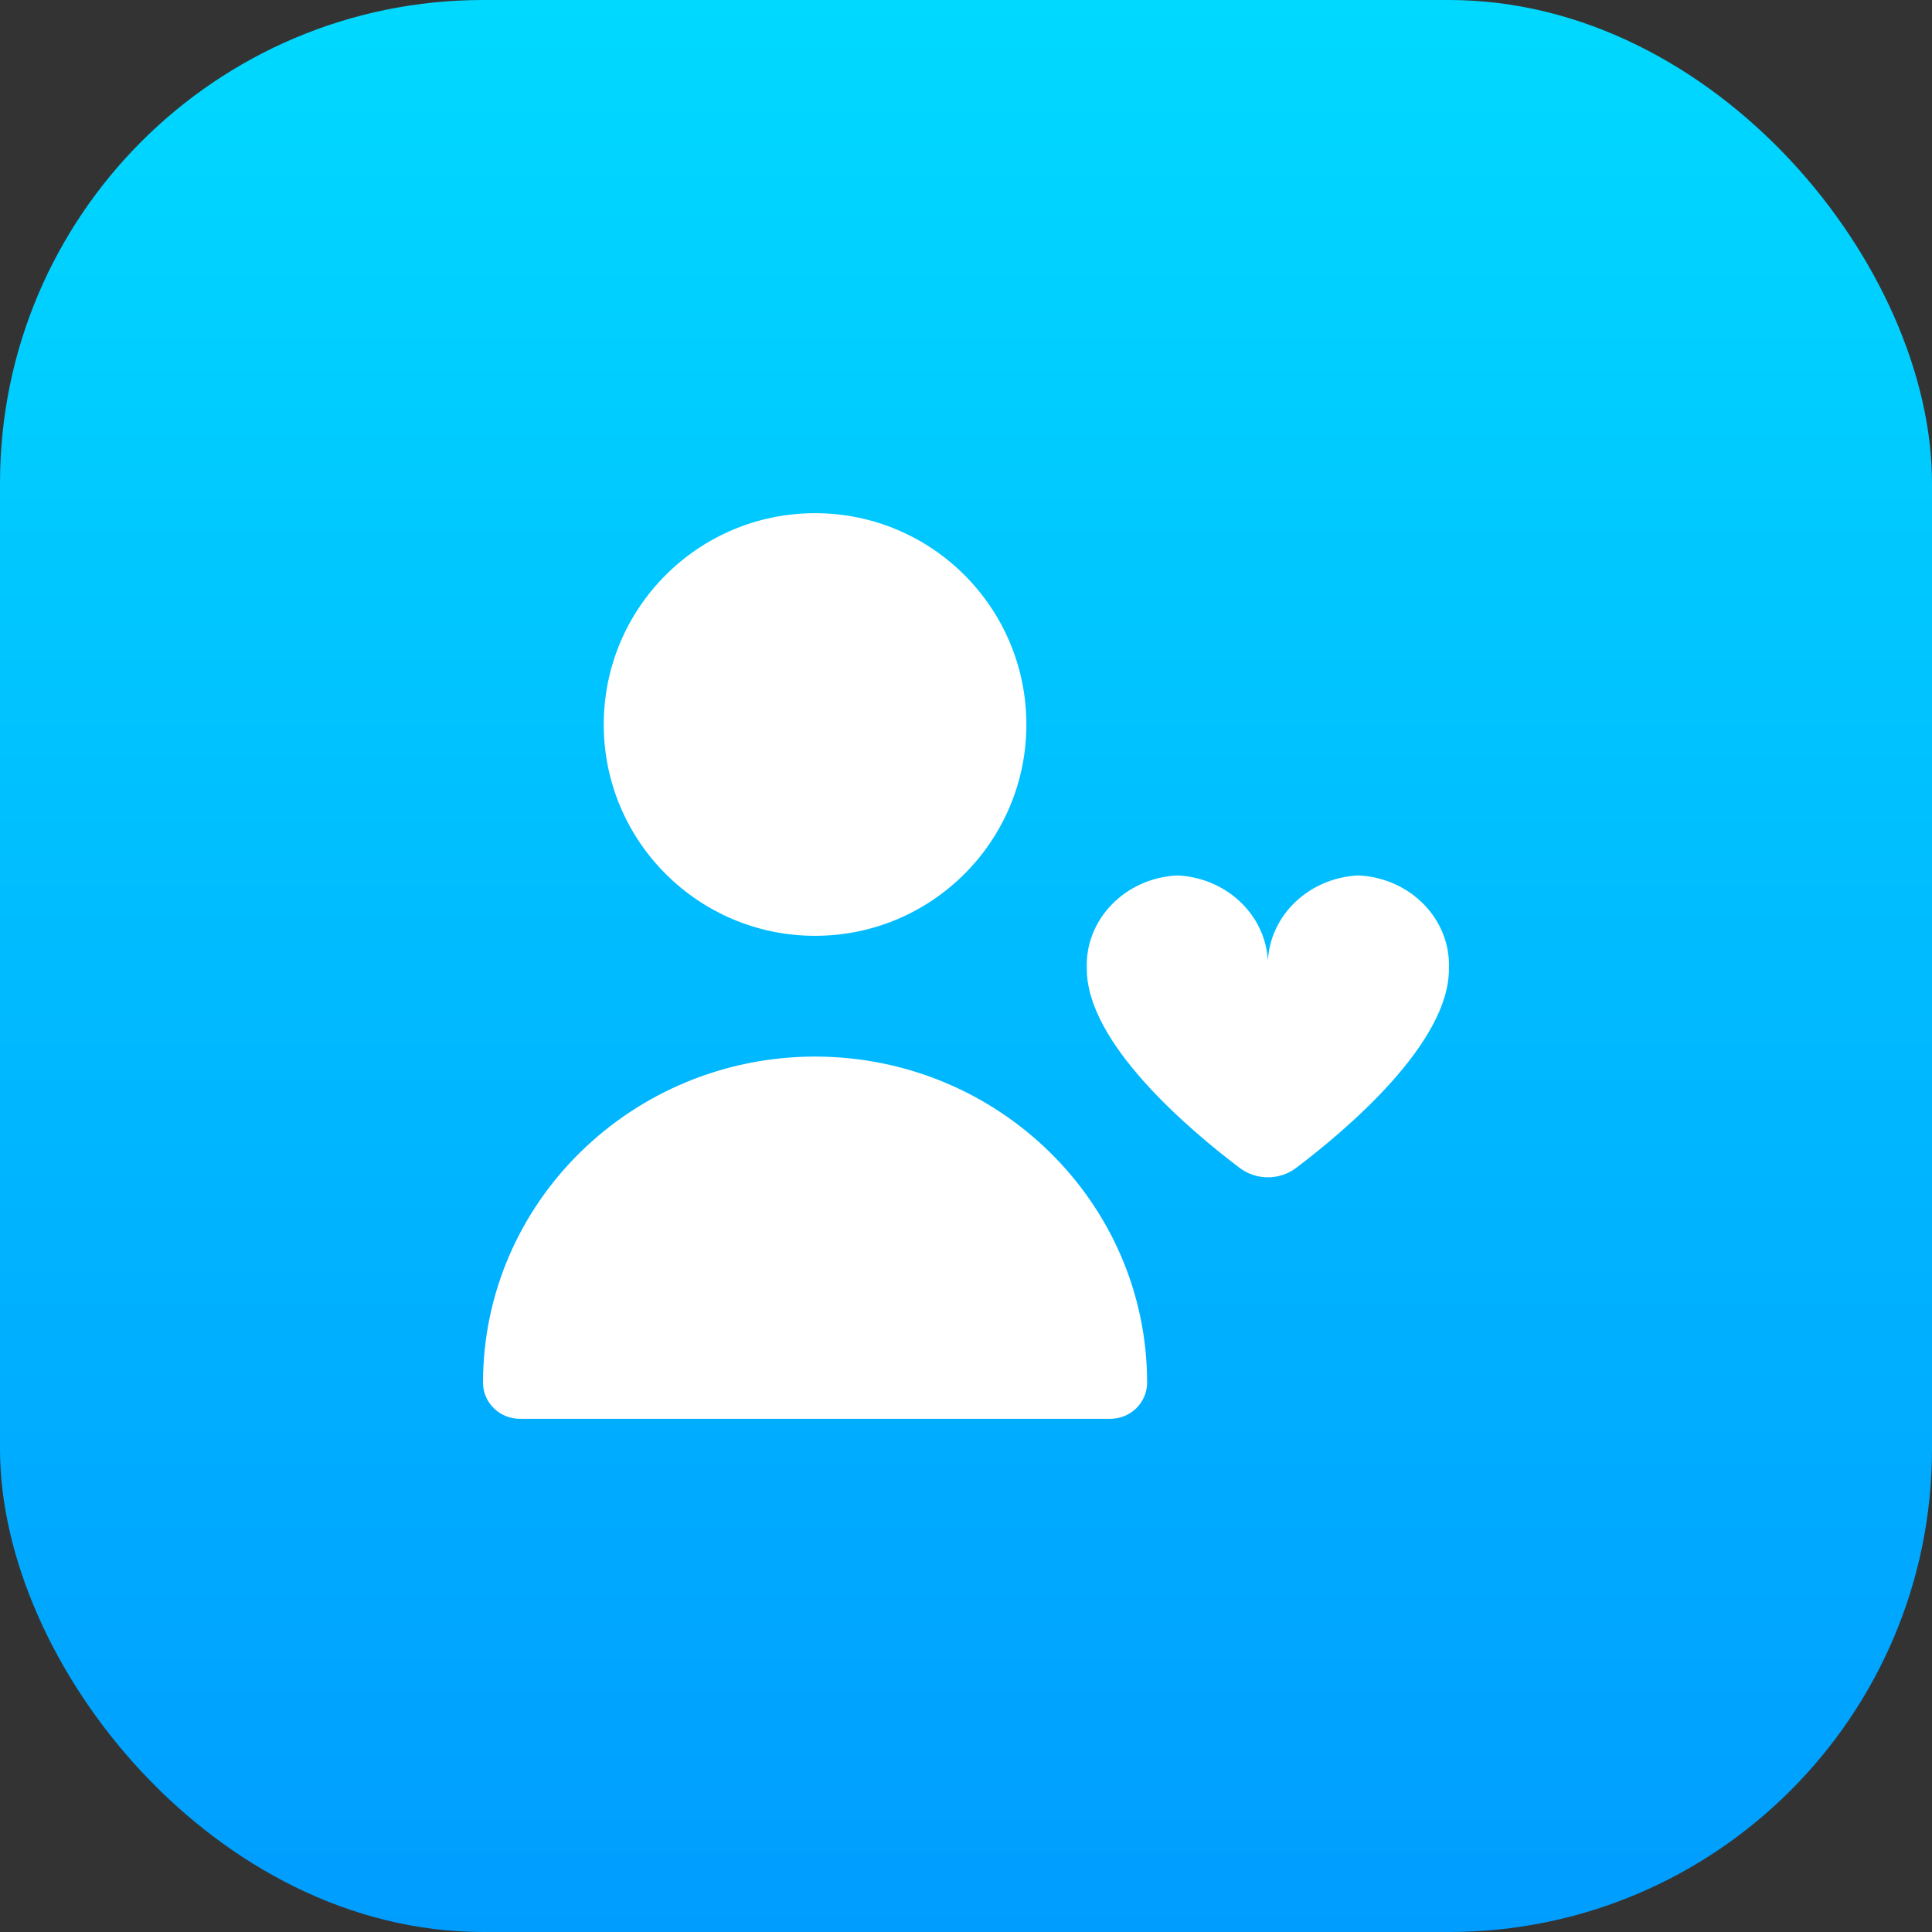
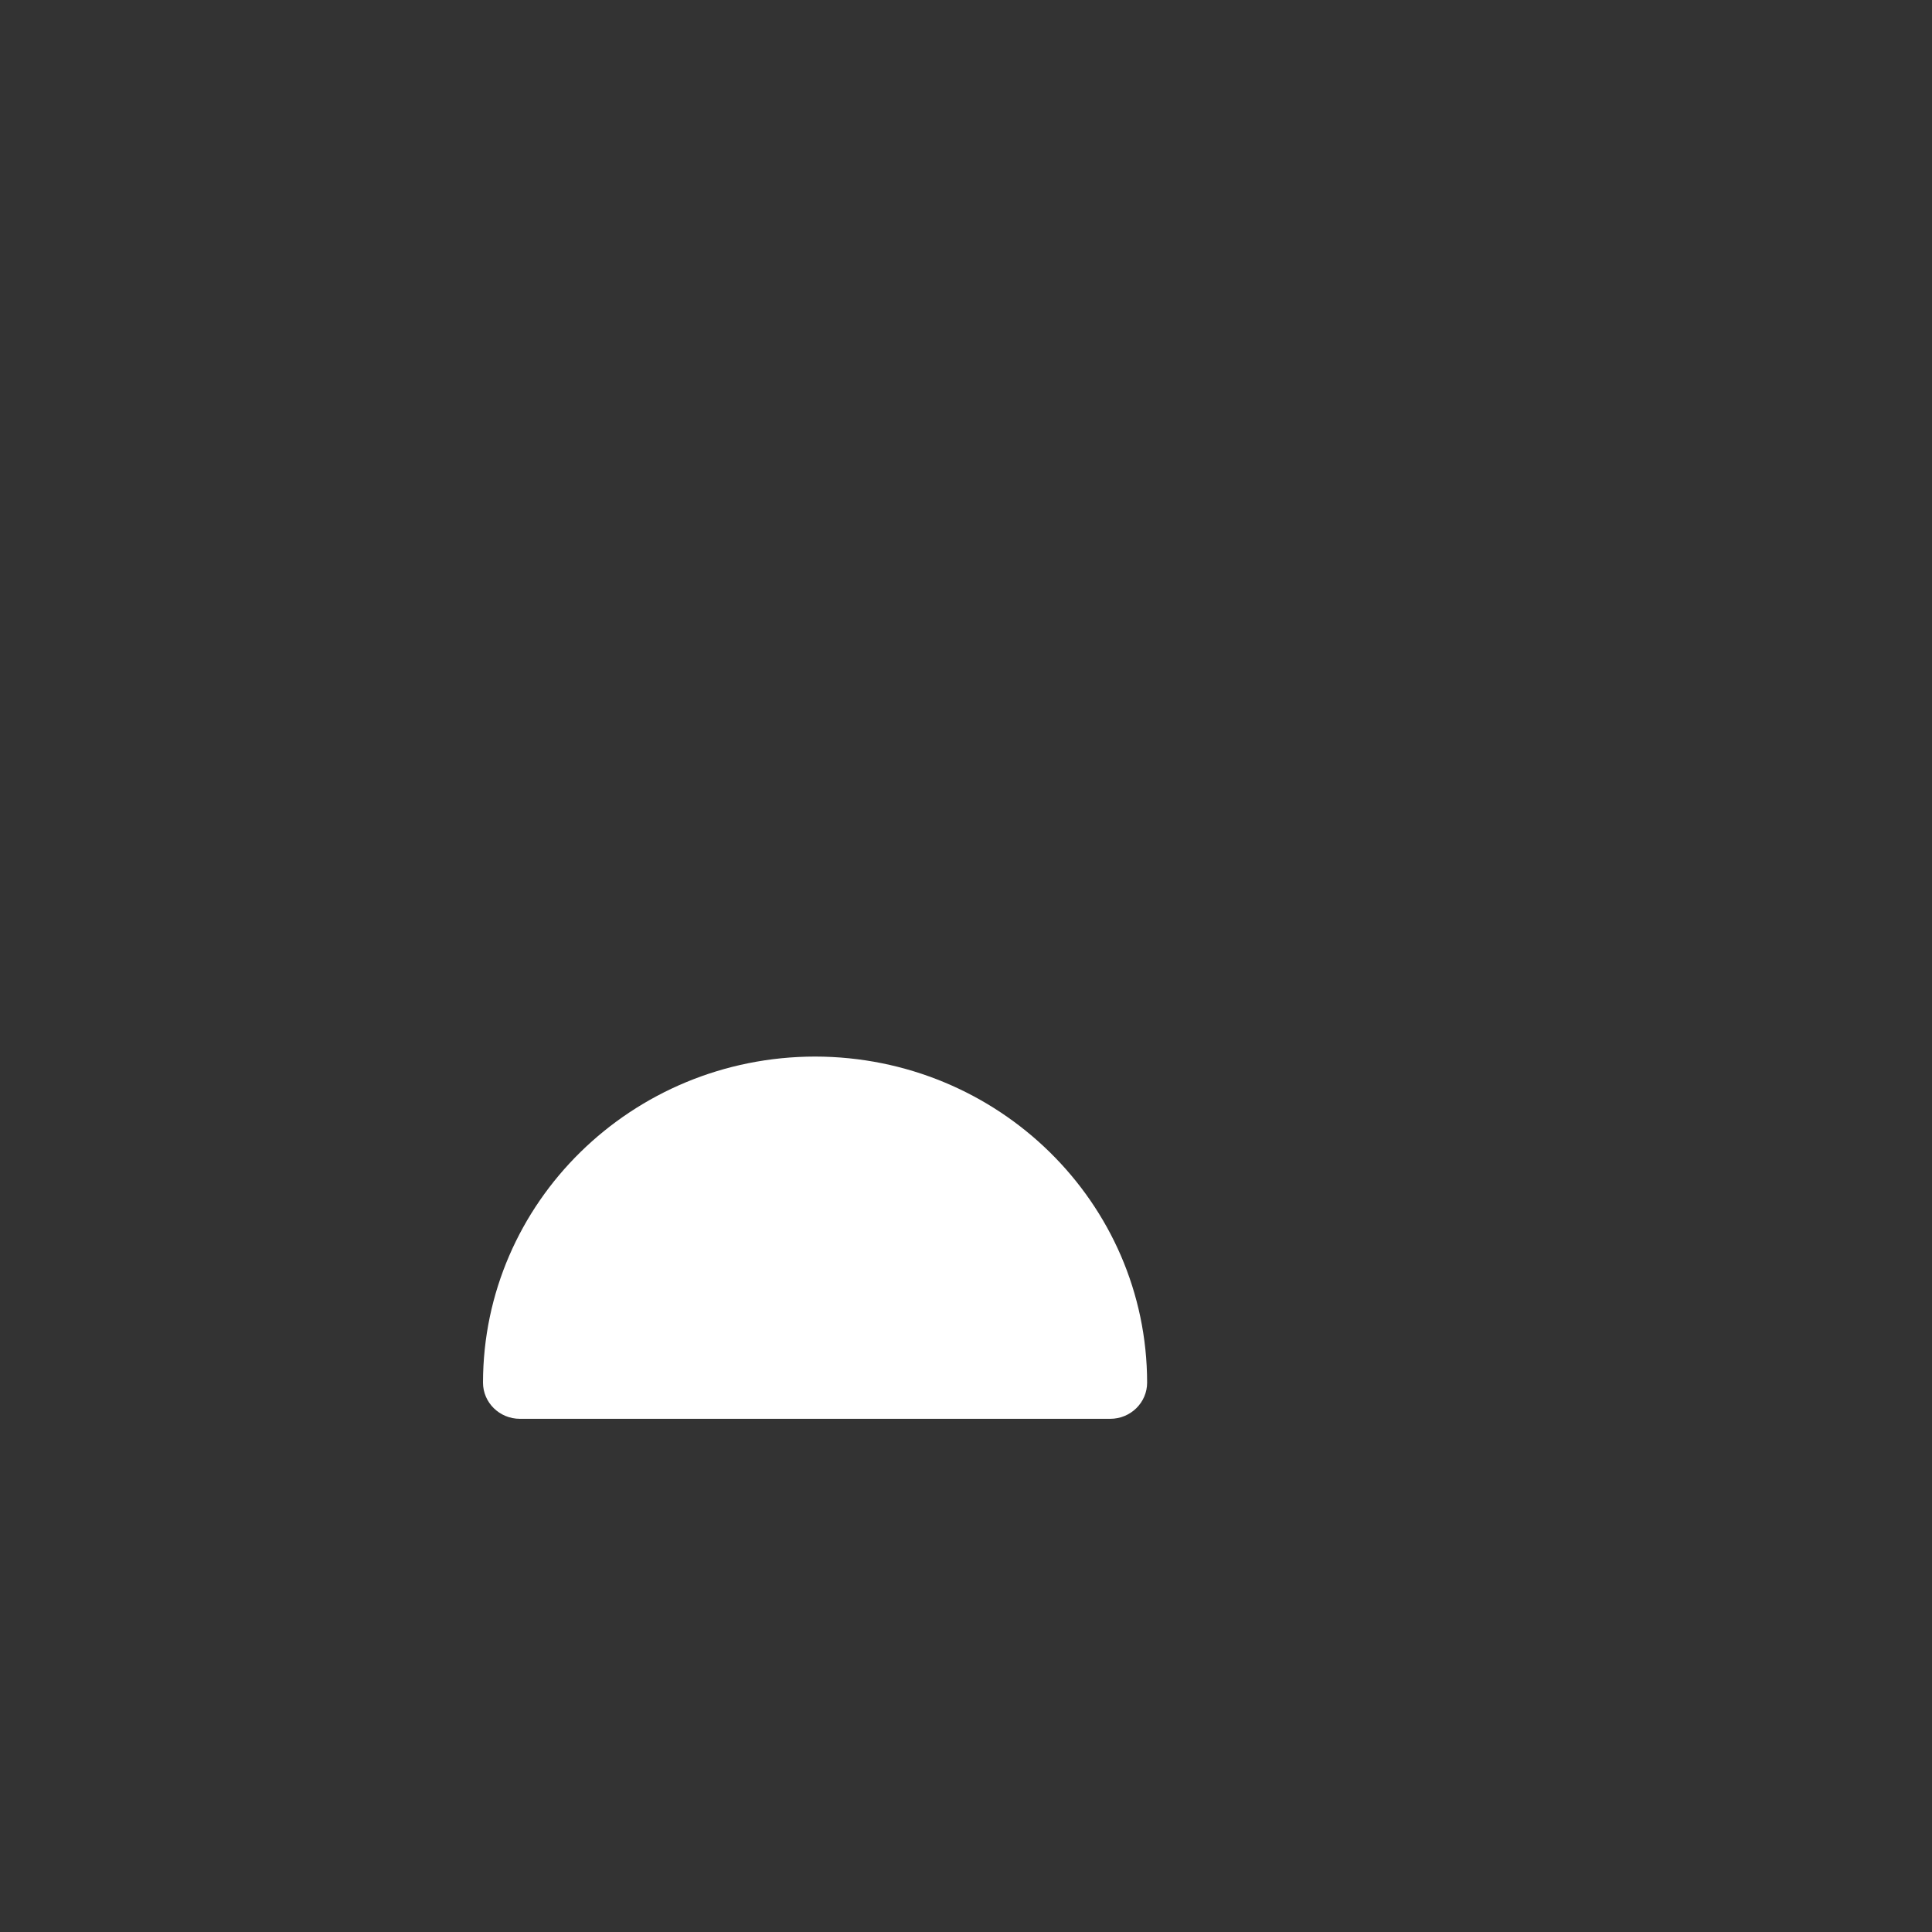
<svg xmlns="http://www.w3.org/2000/svg" width="64" height="64" viewBox="0 0 64 64" fill="none">
  <rect x="0" y="0" width="64" height="64" fill="#333333" stroke="none" />
-   <rect width="64" height="64" rx="16" fill="url(#paint0_linear_2008_755)" />
-   <path d="M27 31C30.866 31 34 27.866 34 24C34 20.134 30.866 17 27 17C23.134 17 20 20.134 20 24C20 27.866 23.134 31 27 31Z" fill="white" />
  <path d="M27 35C20.928 35.007 16.007 39.838 16 45.8C16 46.463 16.547 47 17.222 47H36.778C37.453 47 38 46.463 38 45.8C37.993 39.838 33.072 35.007 27 35Z" fill="white" />
-   <path d="M44.998 29C43.261 29.081 41.921 30.471 42 32.109C42.079 30.471 40.739 29.081 39.002 29C37.265 29.081 35.924 30.471 36.003 32.109C36.003 34.553 39.385 37.418 41.071 38.693C41.614 39.102 42.386 39.102 42.929 38.693C44.615 37.421 47.997 34.553 47.997 32.109C48.076 30.471 46.735 29.081 44.998 29Z" fill="white" />
  <defs>
    <linearGradient id="paint0_linear_2008_755" x1="32" y1="0" x2="32" y2="64" gradientUnits="userSpaceOnUse">
      <stop stop-color="#00D9FF" />
      <stop offset="1" stop-color="#009DFF" />
    </linearGradient>
  </defs>
</svg>